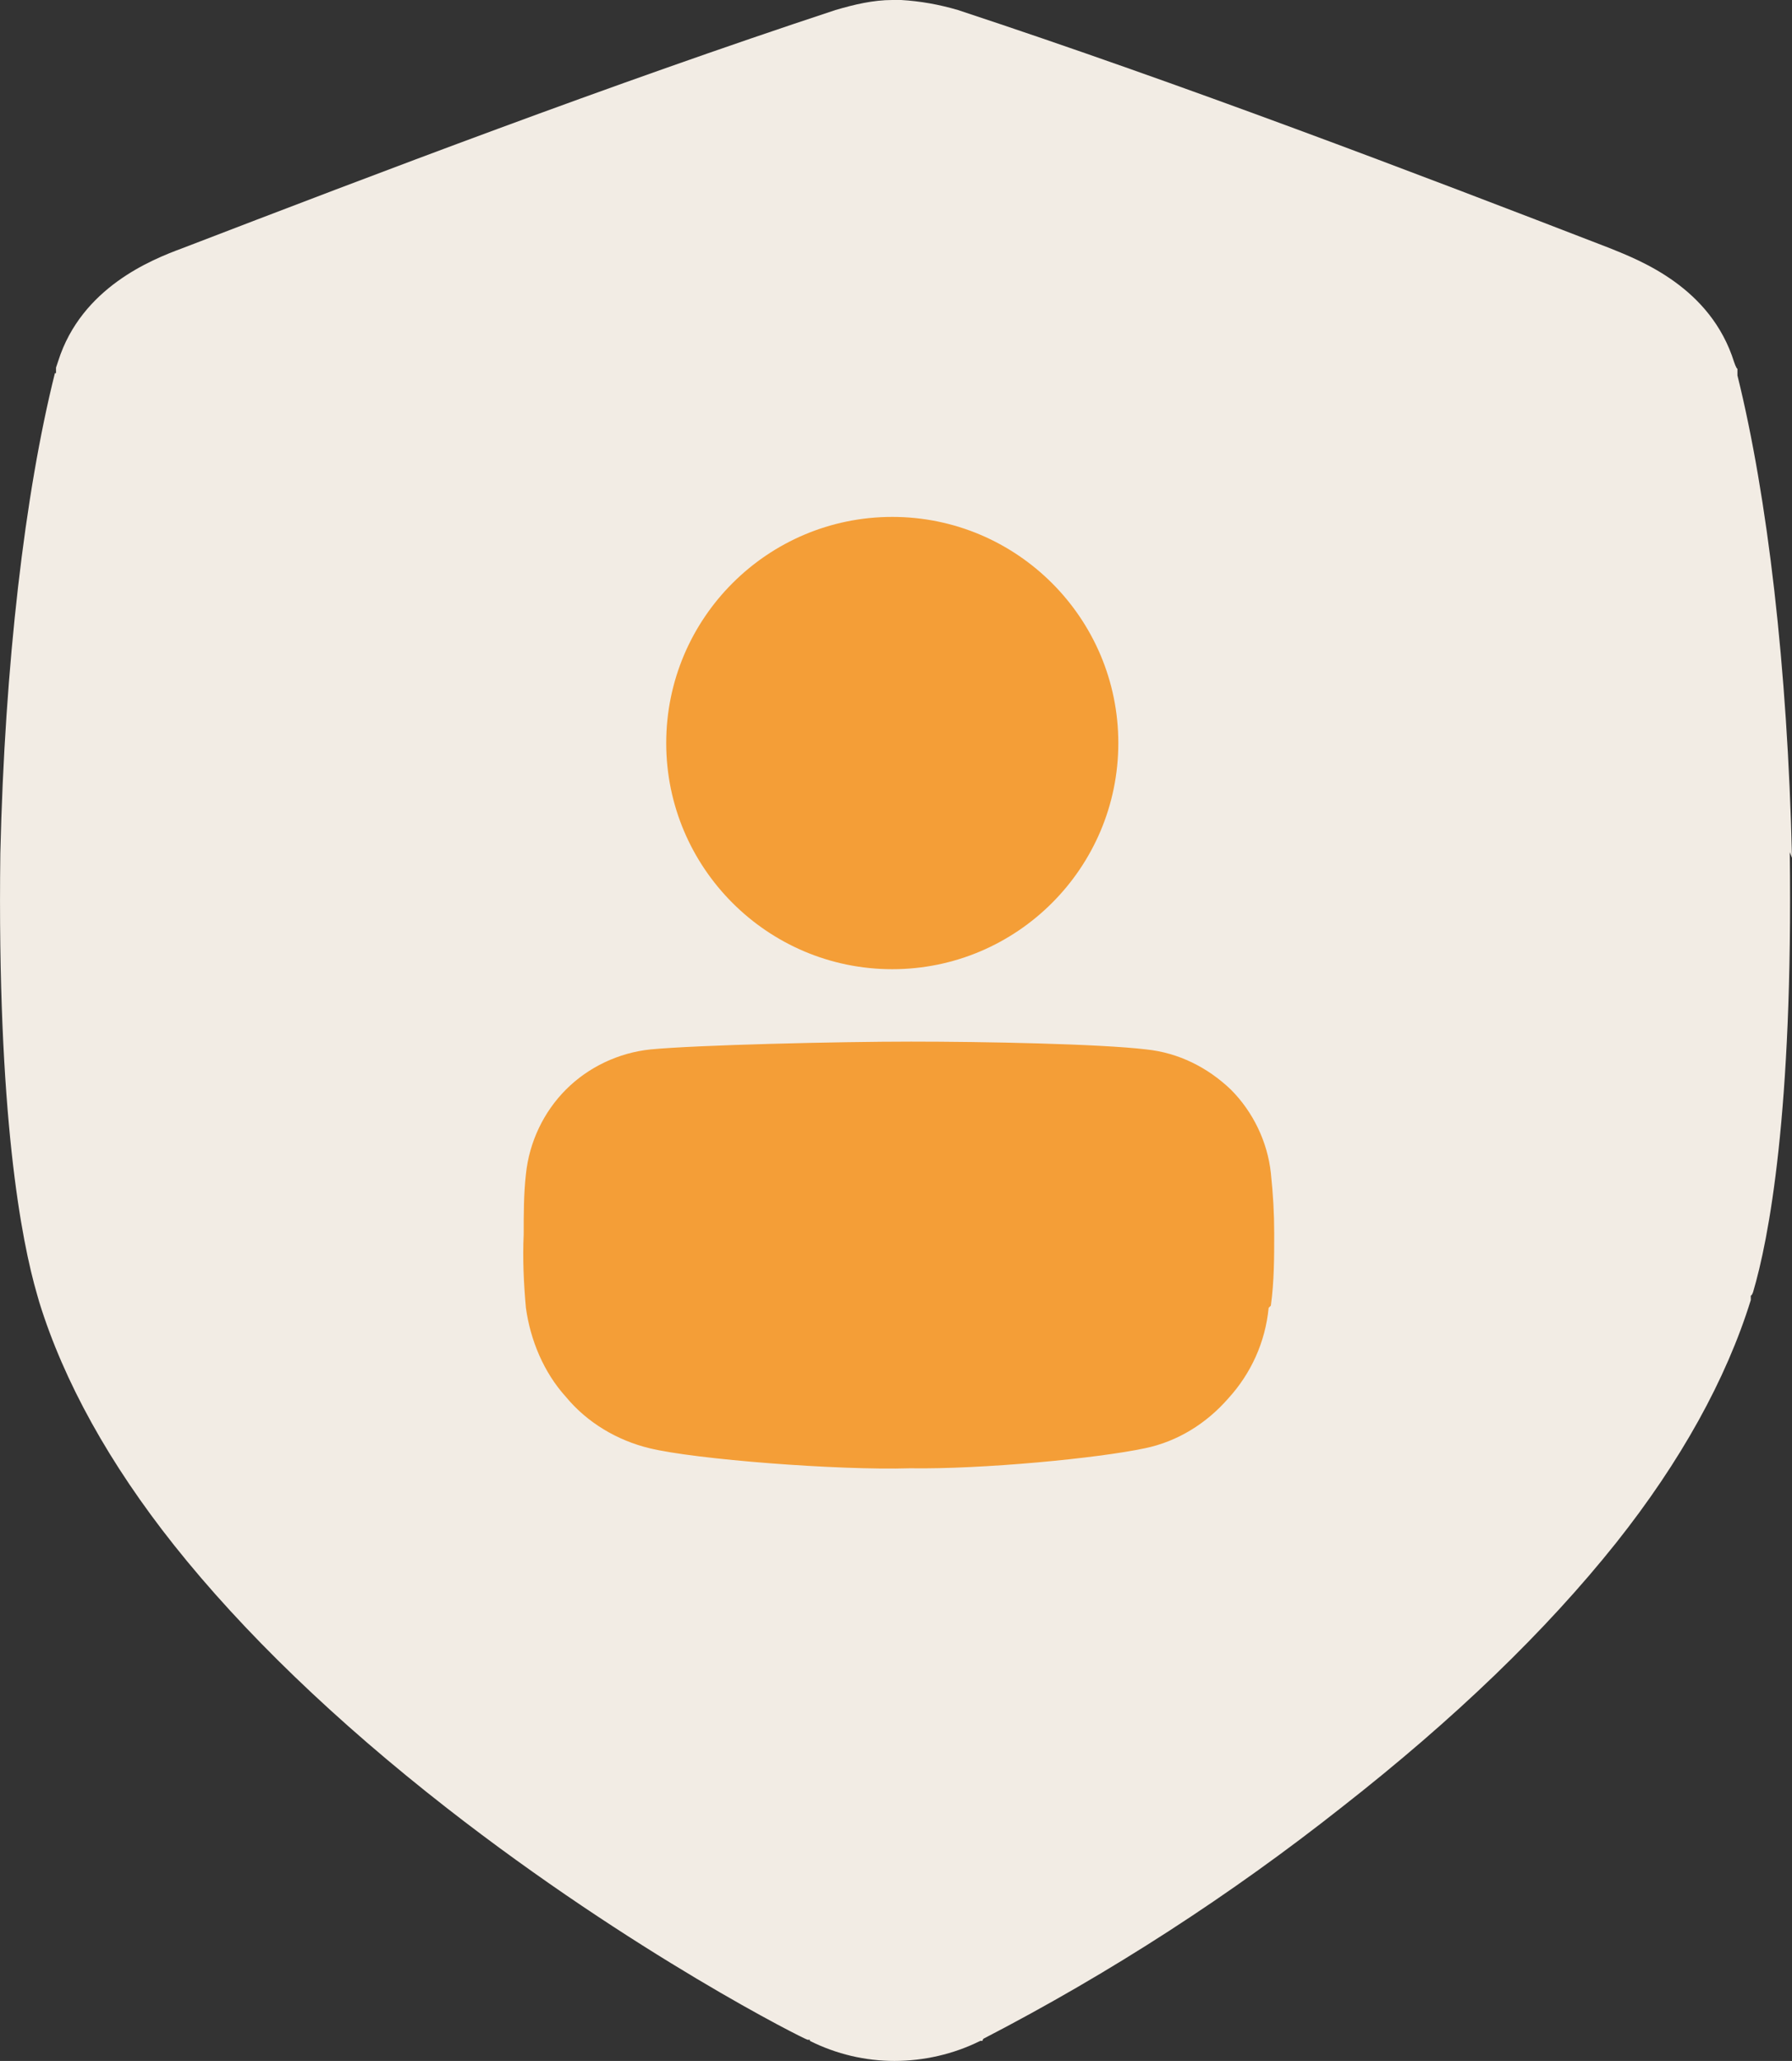
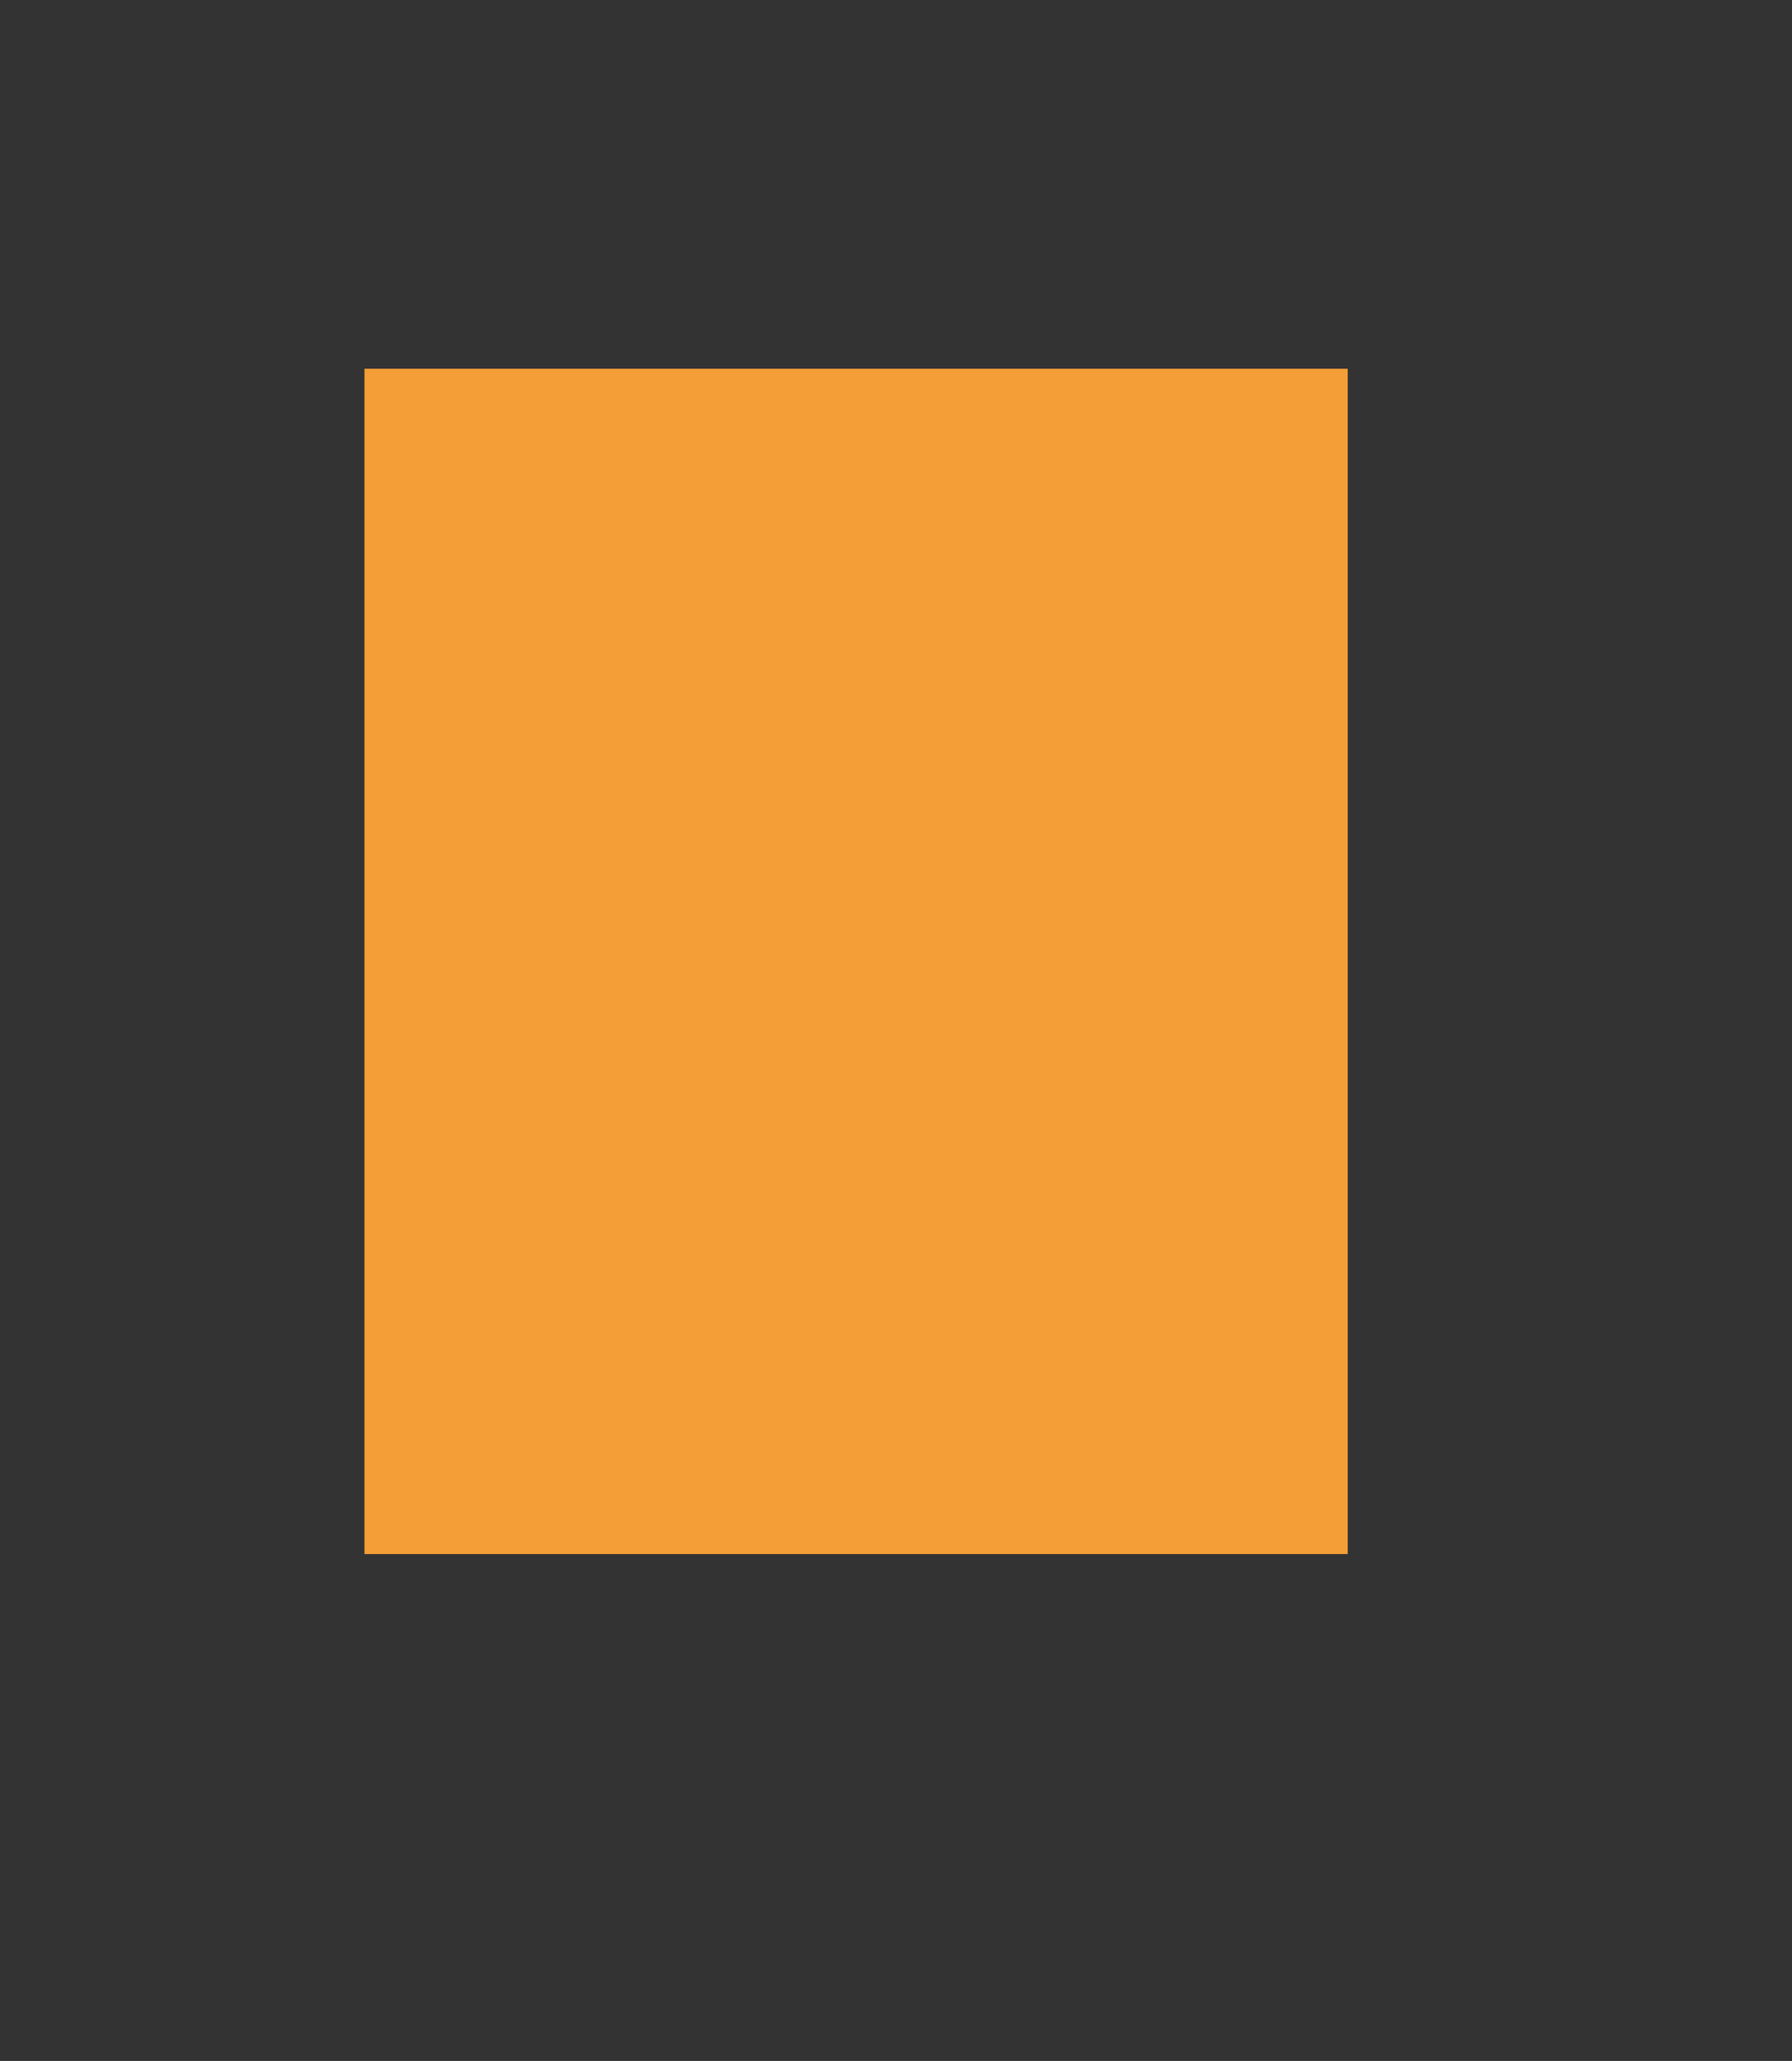
<svg xmlns="http://www.w3.org/2000/svg" id="_레이어_2" data-name="레이어_2" viewBox="0 0 160.93 185">
  <rect x="0" y="0" width="160.93" height="185" fill="#333333" stroke="none" />
  <defs>
    <style>
      .cls-1 {
        fill: #f49e37;
      }

      .cls-2 {
        fill: #f2ece4;
      }
    </style>
  </defs>
  <g id="_레이어_1-2" data-name="레이어_1">
    <rect class="cls-1" x="32.73" y="33.1" width="88.3" height="106.4" />
    <g id="Layer_16">
-       <path class="cls-2" d="M160.93,77h0c-.4-17.1-2.2-32.4-4.9-43.3v-.6c-.1,0-.3-.6-.3-.6-2.1-6.7-8.4-9.1-11.1-10.2C127.03,15.5,106.33,7.6,86.03.9c-1.7-.5-3.4-.8-5.1-.9h-.8c-1.7,0-3.4.4-5.1.9-20.3,6.7-41,14.6-58.7,21.4-2.7,1-9,3.5-11.1,10.1l-.2.6v.5h-.1C2.23,44.3.43,59.6.03,76.6H.03c-.3,23.5,1.9,34.8,3.3,39.6l.2.7c2.2,7.1,6.3,14.5,12.1,21.8,6.2,7.8,14.5,15.8,24.5,23.6,16.8,13.1,32.2,20.8,32.4,20.8h.2v.1c2.4,1.2,5,1.8,7.6,1.8s5.3-.6,7.7-1.8h.2c0-.1.1-.2.1-.2,11.4-5.9,22.2-12.9,32.2-20.8,10.1-7.9,18.3-15.8,24.6-23.7,5.8-7.3,9.9-14.7,12.1-21.8v-.4c.1,0,.2-.3.2-.3,1.4-4.7,3.6-16.1,3.3-39.5h0l.2.5ZM80.13,46.4c11.2,0,20.3,9.1,20.3,20.3s-9.1,20.3-20.3,20.3-20.3-9.1-20.3-20.3,9.1-20.3,20.3-20.3ZM113.93,117.4h0c-.3,3.1-1.6,5.9-3.6,8.1-2,2.3-4.6,3.9-7.5,4.5-4.2.9-14.6,1.9-21.1,1.8-6.5.2-19.3-.8-23.4-1.8-2.9-.7-5.6-2.3-7.5-4.6-2-2.2-3.2-5.1-3.6-8h0c-.2-2.2-.3-4.4-.2-6.6,0-1.8,0-3.6.2-5.4h0c.3-2.9,1.6-5.6,3.6-7.6s4.7-3.3,7.6-3.6c4.2-.4,16.9-.7,23.4-.7s16.9.2,21.1.7c2.9.3,5.5,1.6,7.6,3.6,2,2,3.3,4.7,3.6,7.5h0c.2,1.9.3,3.6.3,5.4,0,2.2,0,4.3-.3,6.5h0l-.2.2Z" />
-     </g>
+       </g>
  </g>
</svg>